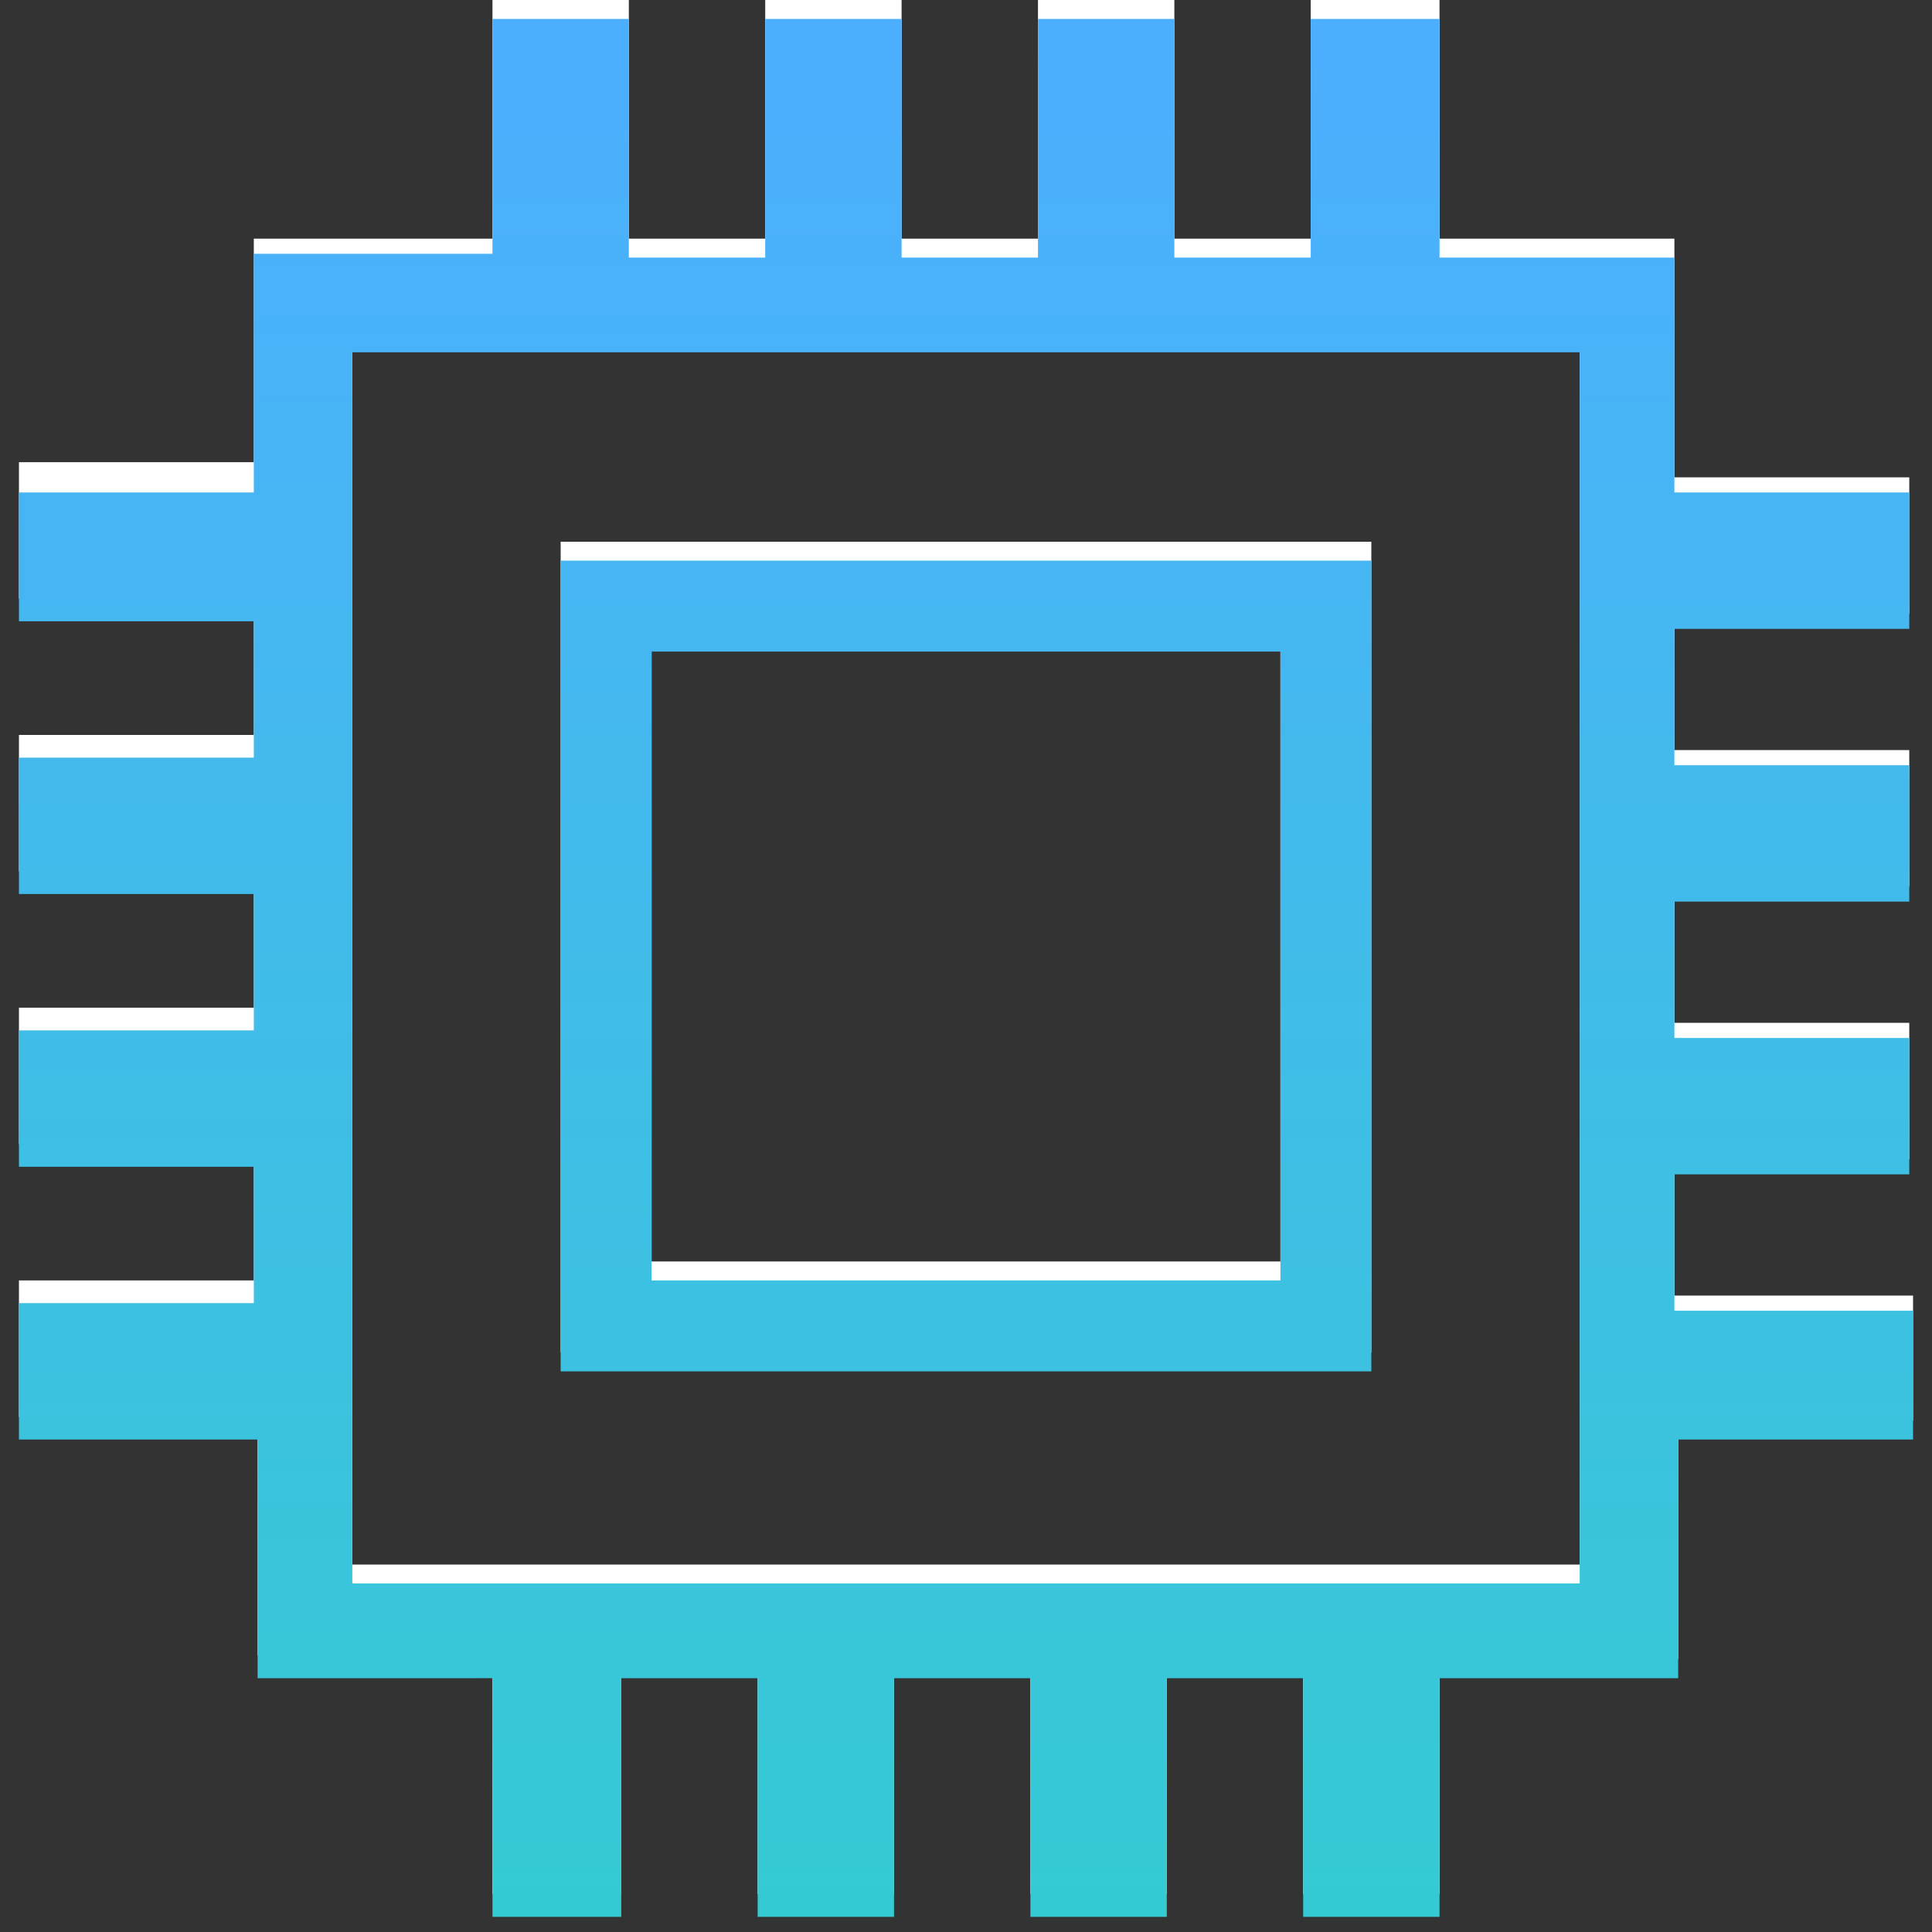
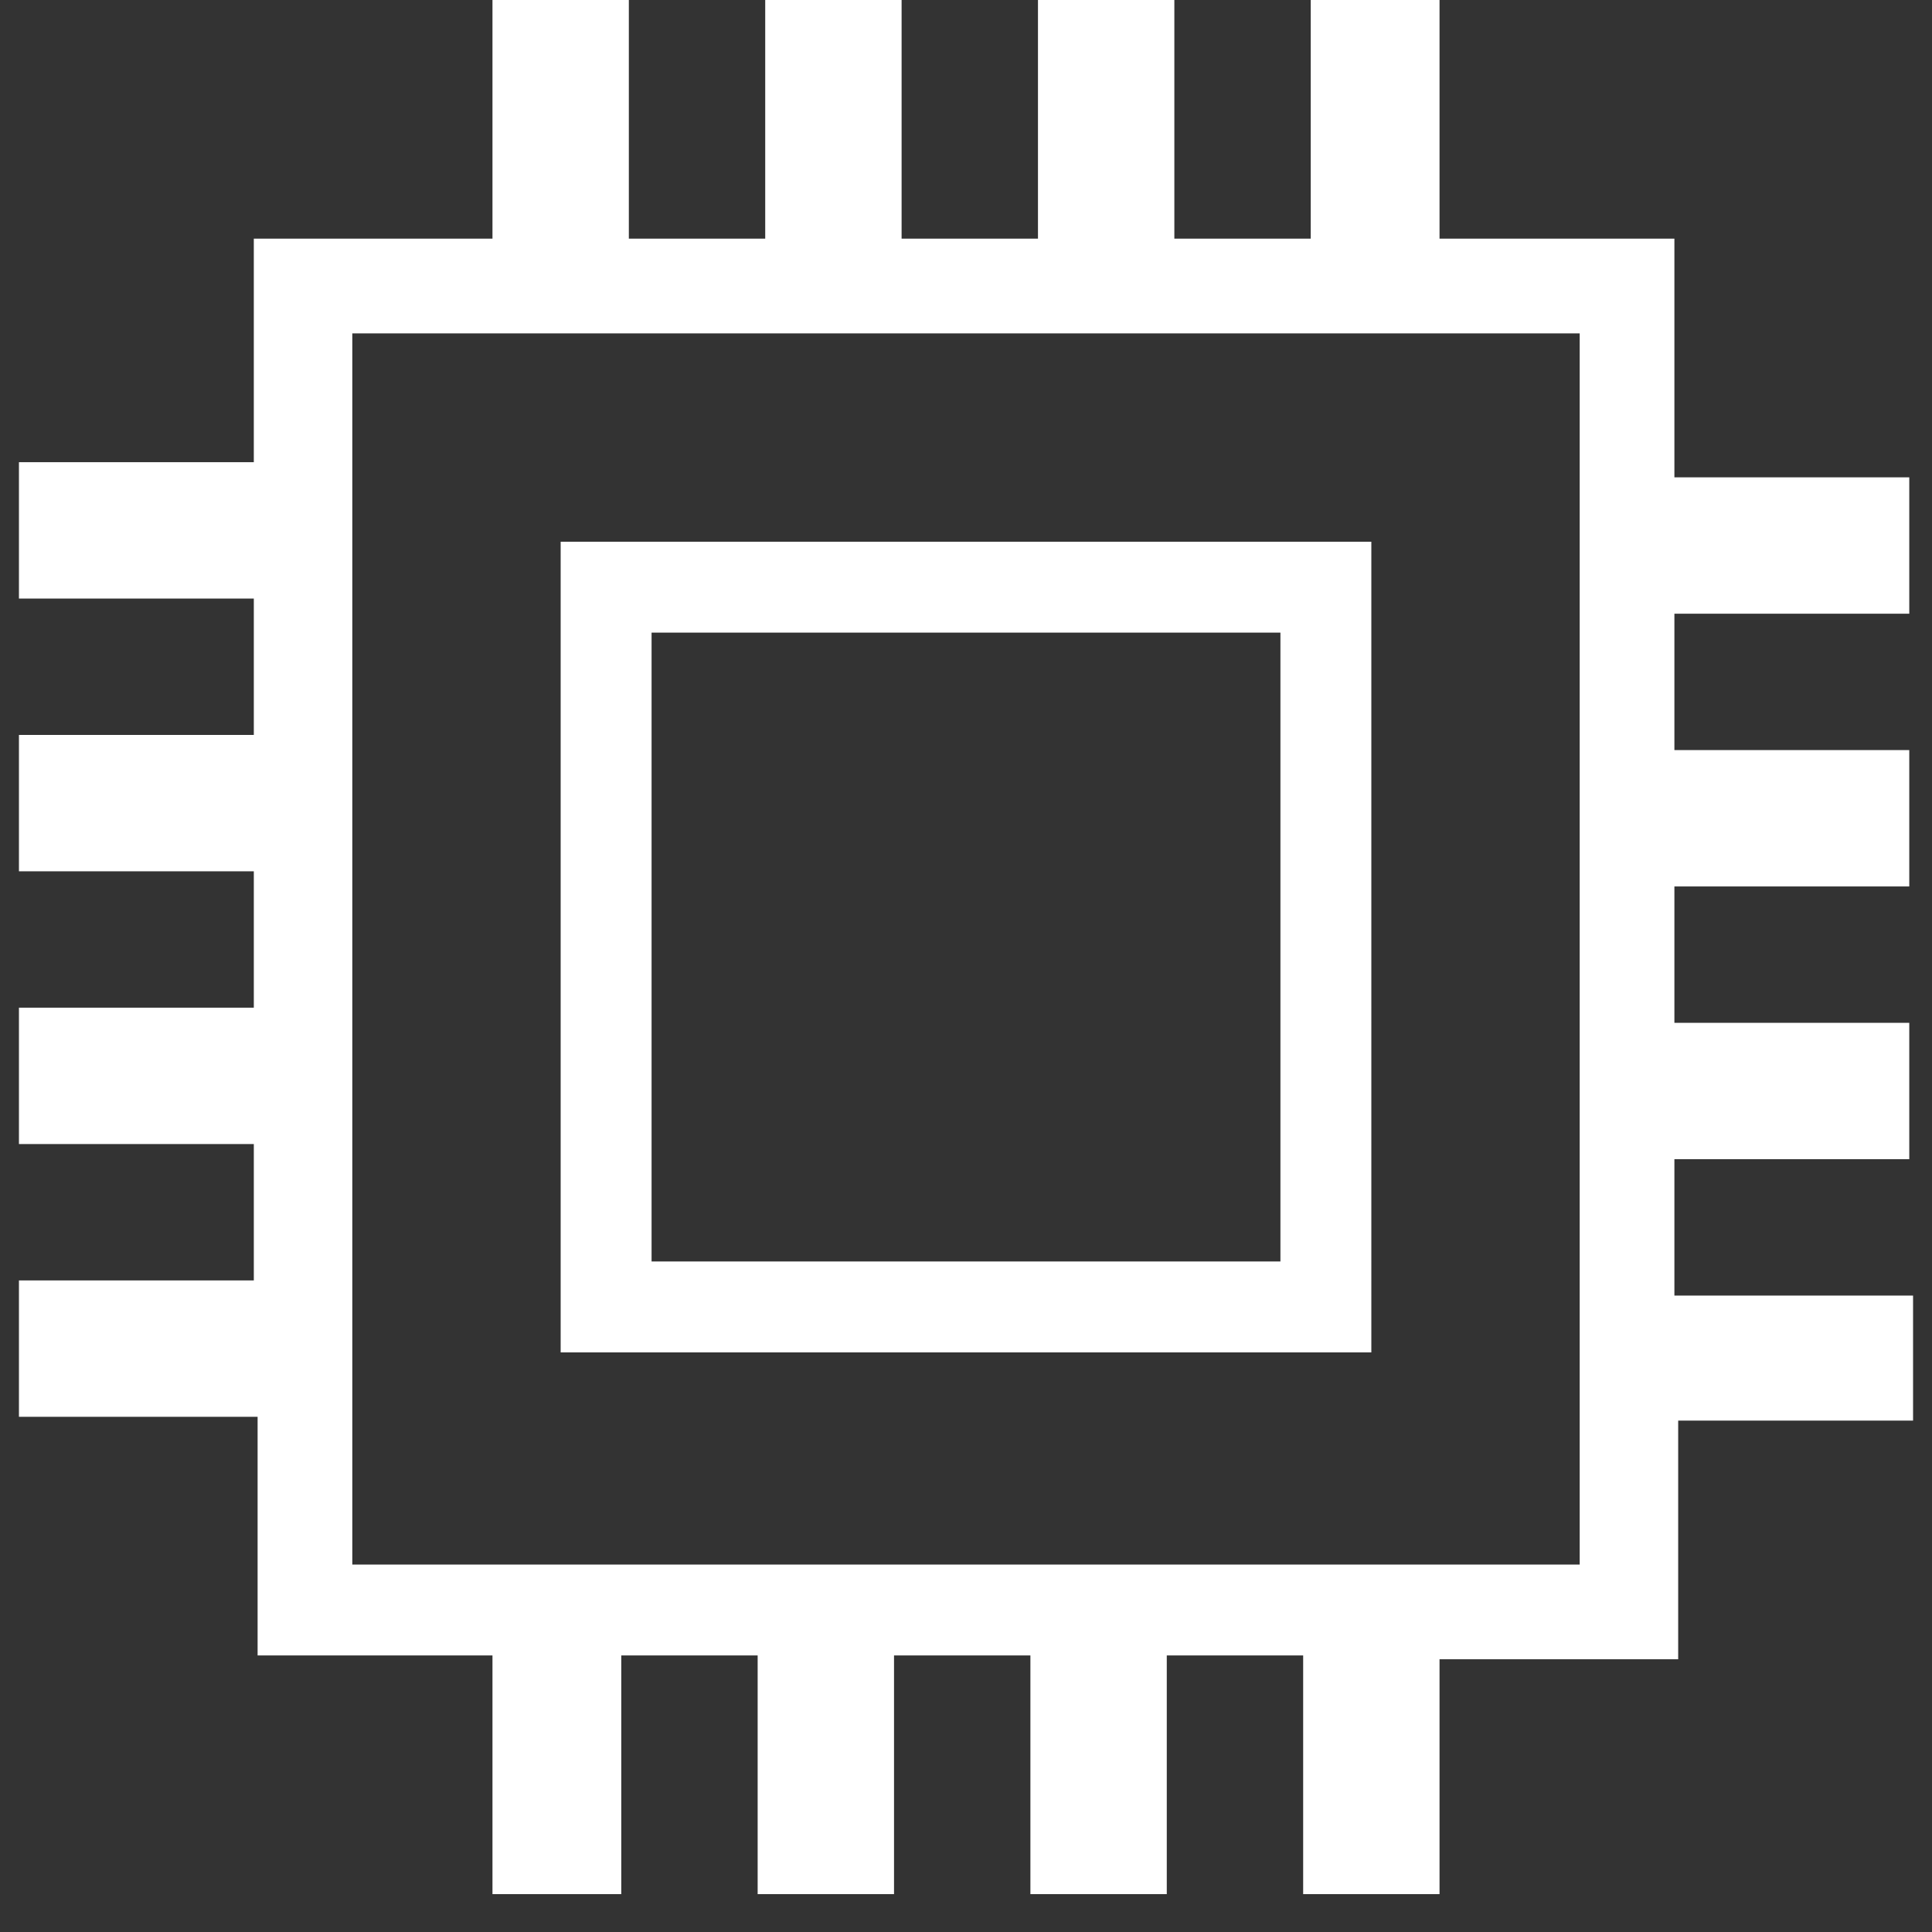
<svg xmlns="http://www.w3.org/2000/svg" version="1.1" id="图层_1" x="0px" y="0px" viewBox="0 0 51 51" style="enable-background:new 0 0 51 51;" xml:space="preserve">
  <rect x="0" y="0" width="51" height="51" fill="#333333" stroke="none" />
  <style type="text/css">
	.st0{fill-rule:evenodd;clip-rule:evenodd;fill:#FFFFFF;}
	.st1{fill:url(#SVGID_1_);}
</style>
  <path class="st0" d="M50.5,33.9v3.6h-6.2v6.3H38V50h-3.6v-6.3h-3.6V50h-3.6v-6.3h-3.6V50h-3.6v-6.3h-3.6V50H13v-6.3H6.8v-6.3H0.5  v-3.6h6.2v-3.6H0.5v-3.6h6.2v-3.6H0.5v-3.6h6.2v-3.6H0.5v-3.6h6.2V6.3H13V0h3.6v6.3h3.6V0h3.6v6.3h3.6V0h3.6v6.3h3.6V0H38v6.3h6.2  v6.3h6.2v3.6h-6.2v3.6h6.2v3.6h-6.2v3.6h6.2v3.6h-6.2v3.6H50.5z M41.7,8.8H9.3v32.5h32.4V8.8z M36.2,35.7H14.8V14.3h21.4V35.7z   M33.8,16.7H17.2v16.6h16.6V16.7z" />
  <linearGradient id="SVGID_1_" gradientUnits="userSpaceOnUse" x1="-266.054" y1="438.984" x2="-266.054" y2="437.984" gradientTransform="matrix(49.943 0 0 -50.026 13313.014 21961.115)">
    <stop offset="0" style="stop-color:#4CAEFF" />
    <stop offset="1" style="stop-color:#35CAD3" />
  </linearGradient>
-   <path class="st1" d="M50.5,34.4V38h-6.2v6.3H38v6.3h-3.6v-6.3h-3.6v6.3h-3.6v-6.3h-3.6v6.3h-3.6v-6.3h-3.6v6.3H13v-6.3H6.8V38H0.5  v-3.6h6.2v-3.6H0.5v-3.6h6.2v-3.6H0.5v-3.6h6.2v-3.6H0.5V13h6.2V6.7H13V0.5h3.6v6.3h3.6V0.5h3.6v6.3h3.6V0.5h3.6v6.3h3.6V0.5H38v6.3  h6.2V13h6.2v3.6h-6.2v3.6h6.2v3.6h-6.2v3.6h6.2v3.6h-6.2v3.6H50.5z M41.7,9.3H9.3v32.5h32.4V9.3z M36.2,36.2H14.8V14.8h21.4V36.2z   M33.8,17.2H17.2v16.6h16.6V17.2z" />
</svg>